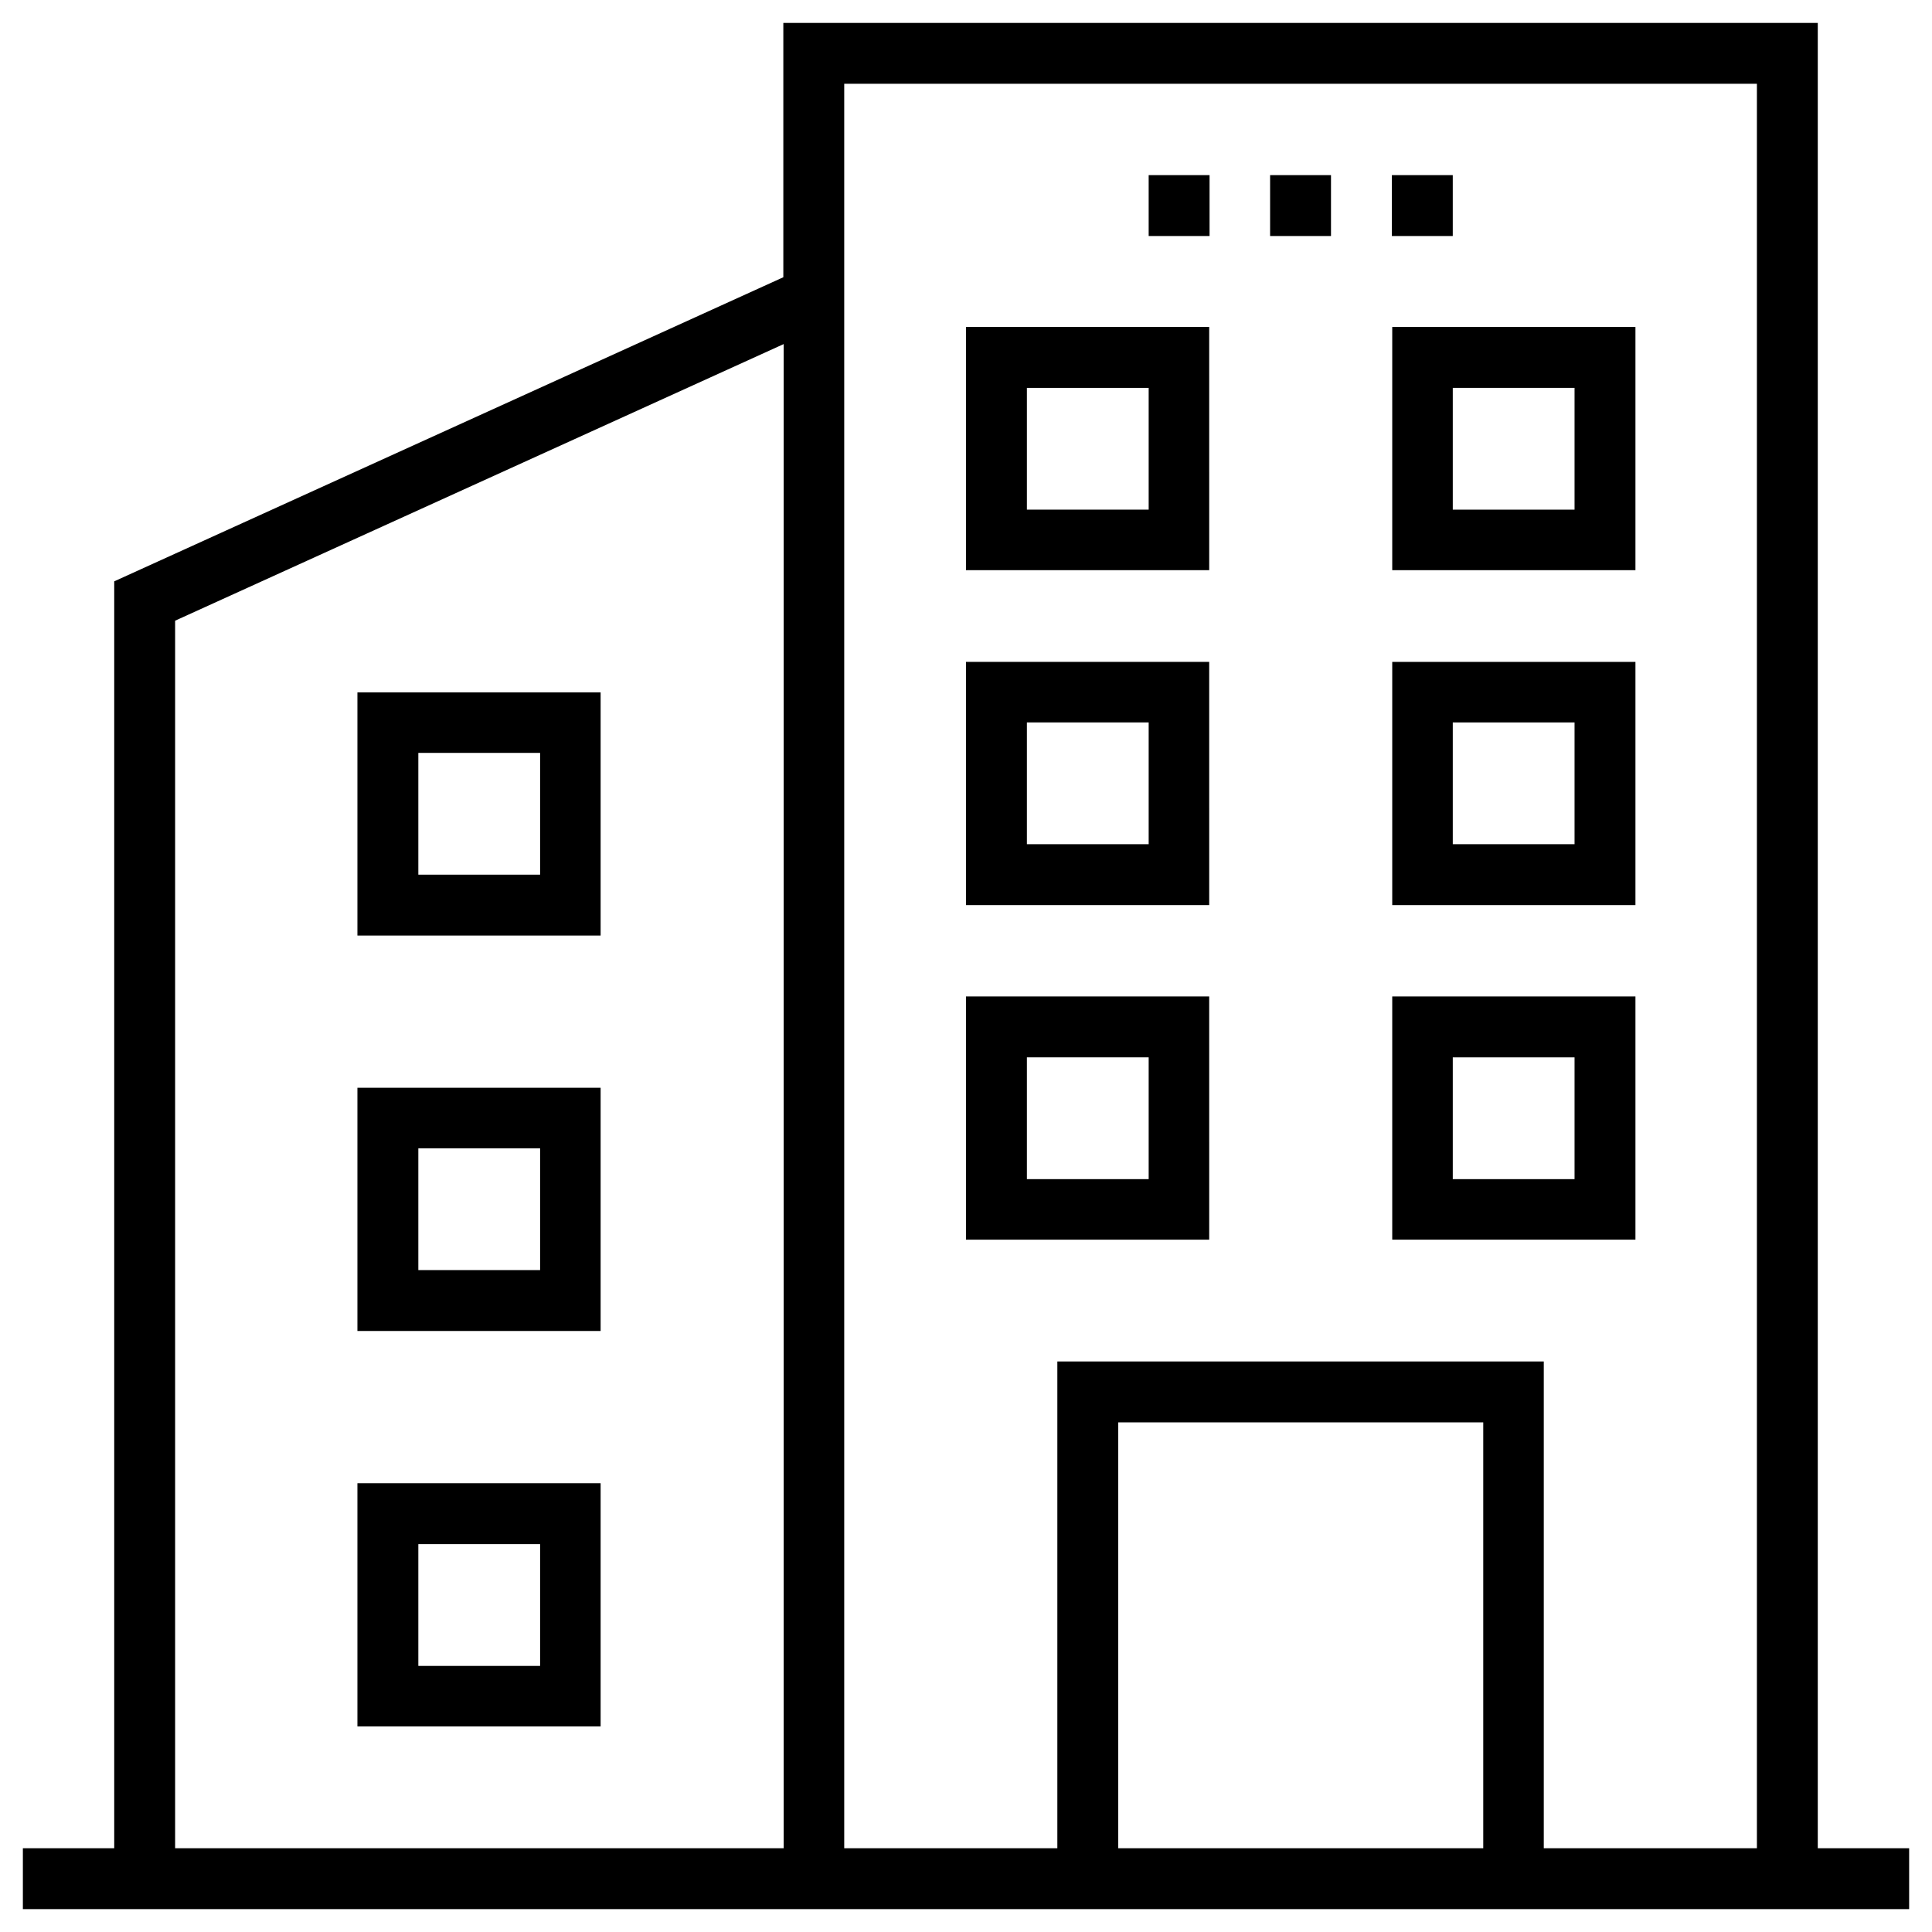
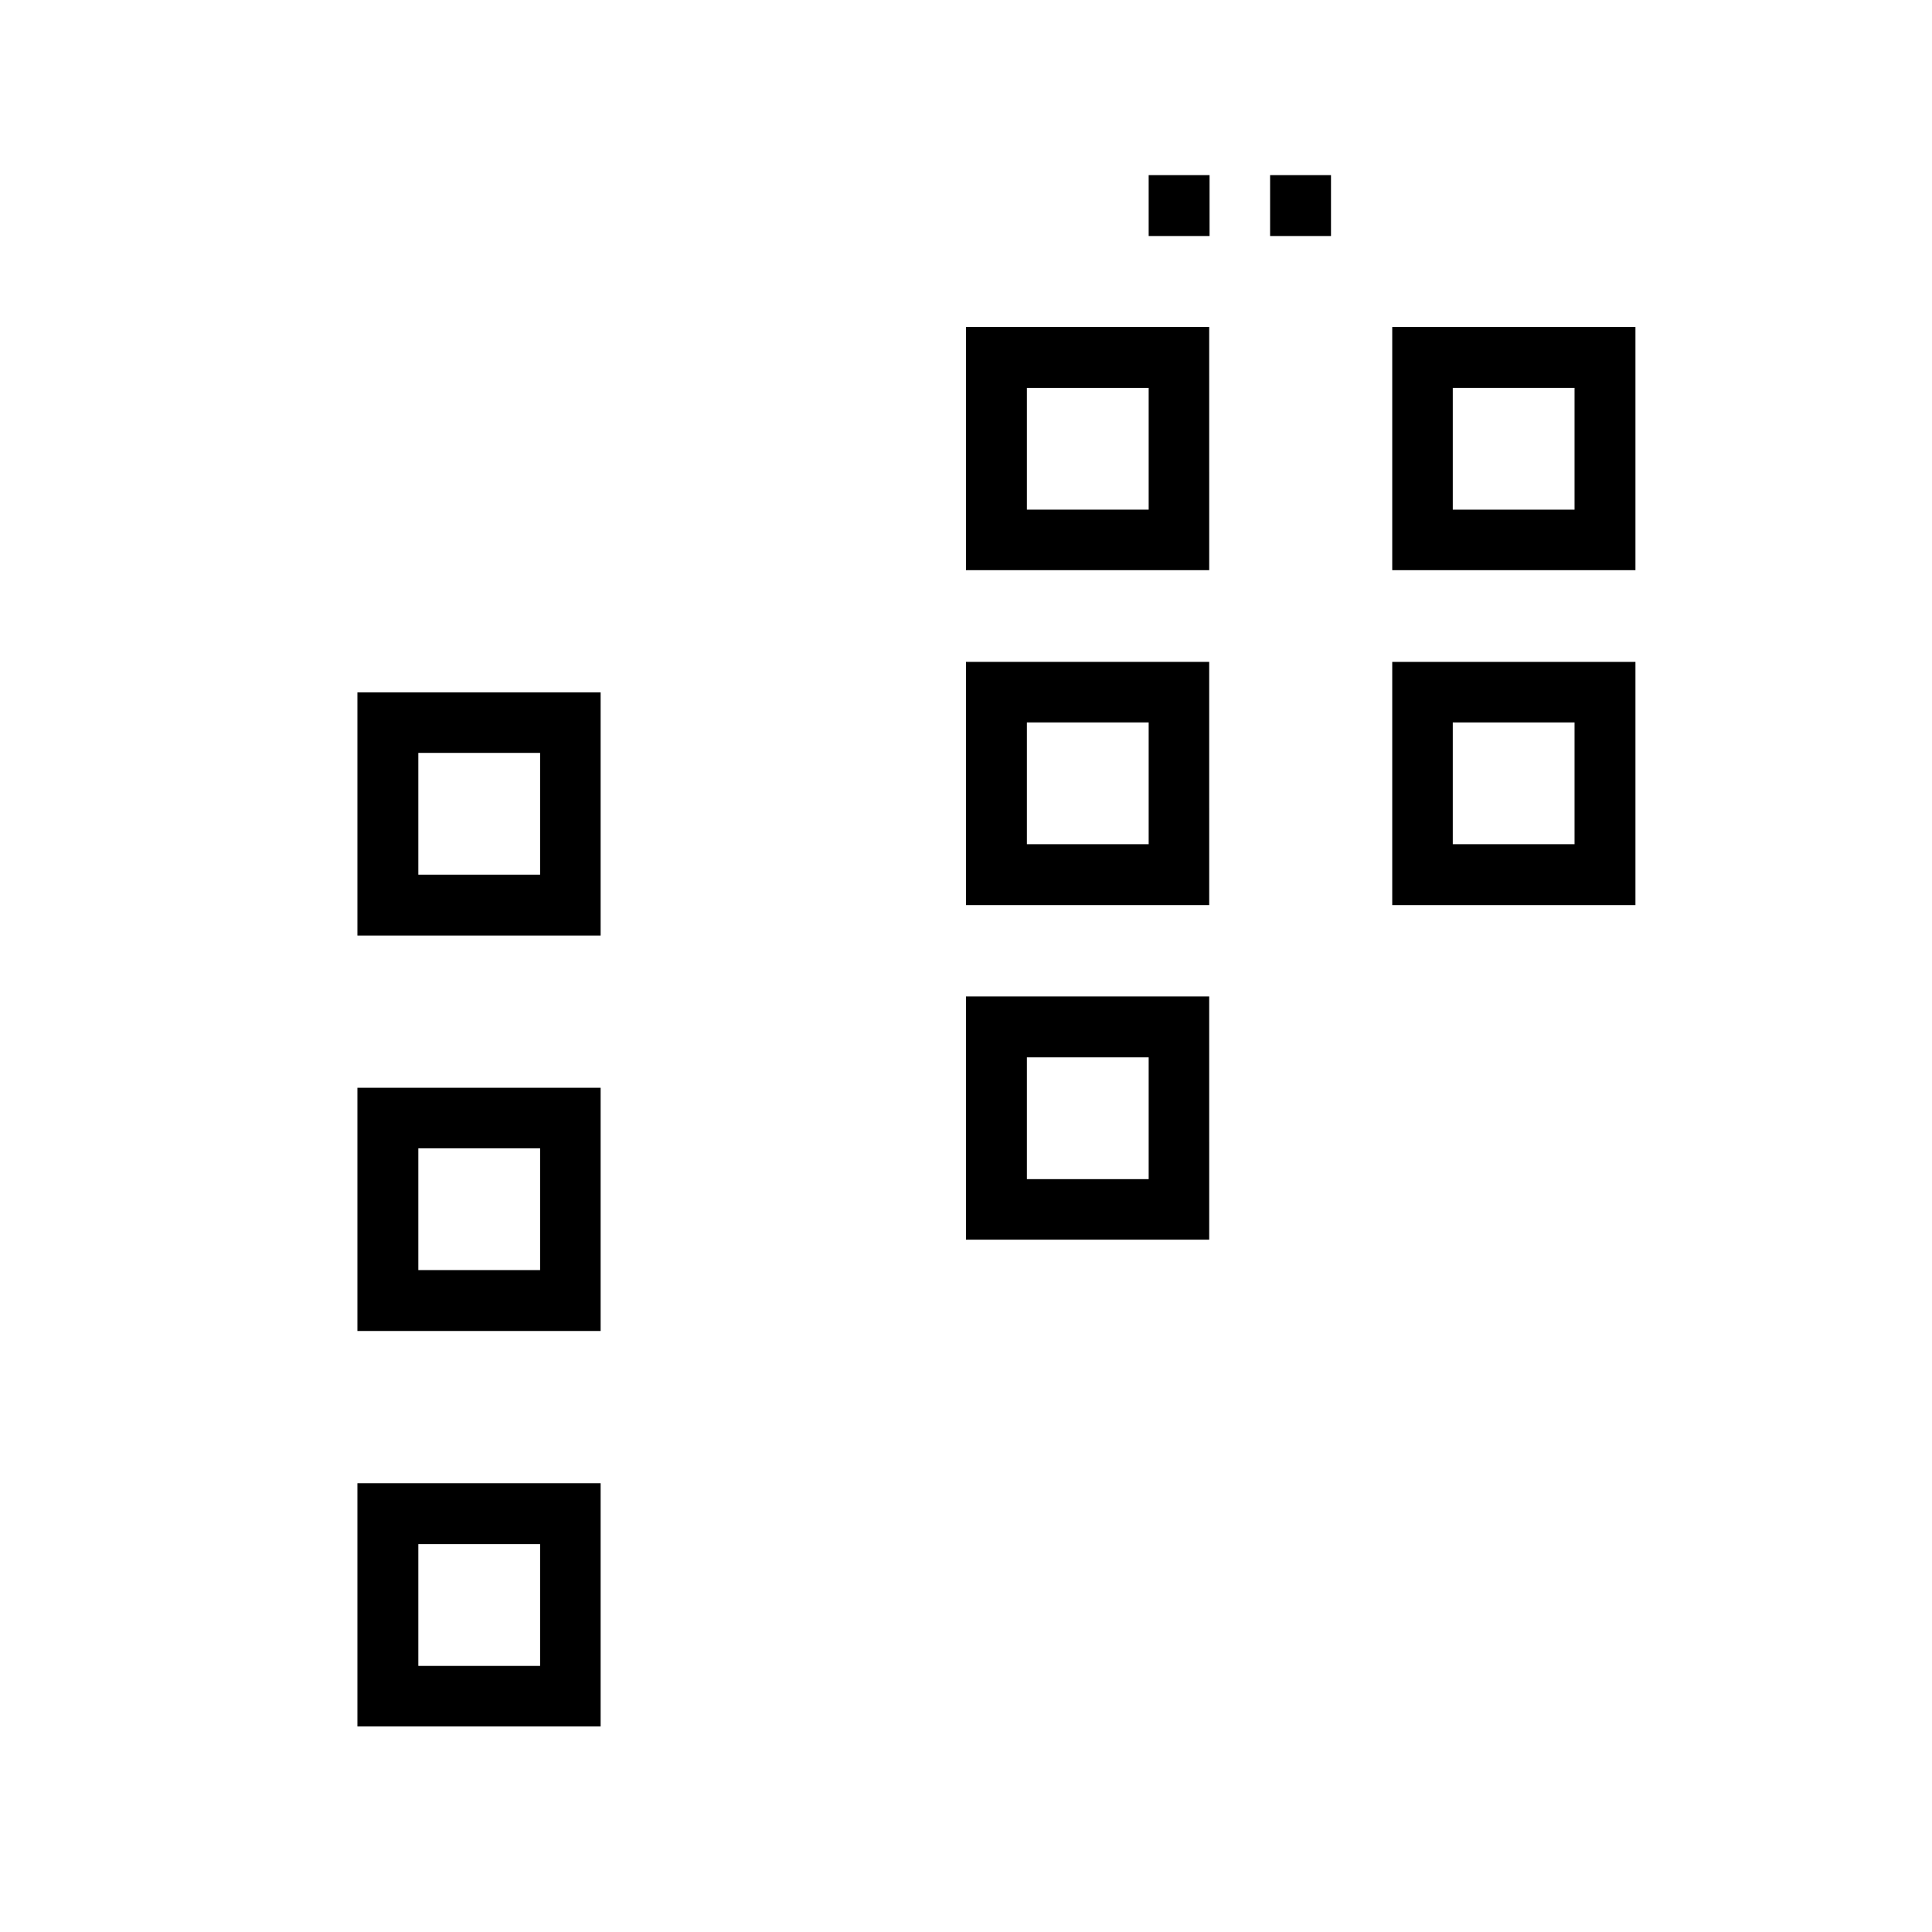
<svg xmlns="http://www.w3.org/2000/svg" fill="#000000" width="800px" height="800px" version="1.1" viewBox="144 144 512 512">
  <g>
    <path d="m464.45 230.65h-64.449v64.453h64.453zm-16.039 48.414h-32.273v-32.273h32.273z" />
    <path d="m577.41 230.65h-64.453v64.453h64.453zm-16.137 48.414h-32.273v-32.273h32.273z" />
    <path d="m464.45 319.41h-64.449v64.453h64.453zm-16.039 48.312h-32.273v-32.273h32.273z" />
-     <path d="m577.41 319.41h-64.453v64.453h64.453zm-16.137 48.312h-32.273v-32.273h32.273z" />
+     <path d="m577.41 319.41h-64.453v64.453h64.453zm-16.137 48.312h-32.273v-32.273h32.273" />
    <path d="m464.45 408.07h-64.449v64.453h64.453zm-16.039 48.414h-32.273v-32.273h32.273z" />
-     <path d="m577.41 408.07h-64.453v64.453h64.453zm-16.137 48.414h-32.273v-32.273h32.273z" />
    <path d="m480.59 190.41h16.137v16.137h-16.137z" />
-     <path d="m512.86 190.41h16.137v16.137h-16.137z" />
    <path d="m448.41 190.41h16.137v16.137h-16.137z" />
-     <path d="m625.73 633.8v-483.73h-274.14v67.402l-177.32 80.59v335.74h-24.207v16.137h499.88v-16.137zm-274.14 0h-161.18v-325.31l161.28-73.309v398.62zm88.758 0v-112.86h96.727v112.86zm169.25 0h-56.48v-129h-128.91v129h-56.48v-467.6h241.87z" />
    <path d="m303.27 327.48h-64.551v64.453h64.453v-64.453zm-16.137 48.316h-32.273v-32.273h32.273z" />
    <path d="m303.27 432.27h-64.551v64.453h64.453v-64.453zm-16.137 48.316h-32.273v-32.273h32.273z" />
    <path d="m303.27 537.07h-64.551v64.453h64.453v-64.453zm-16.137 48.414h-32.273v-32.273h32.273z" />
  </g>
</svg>